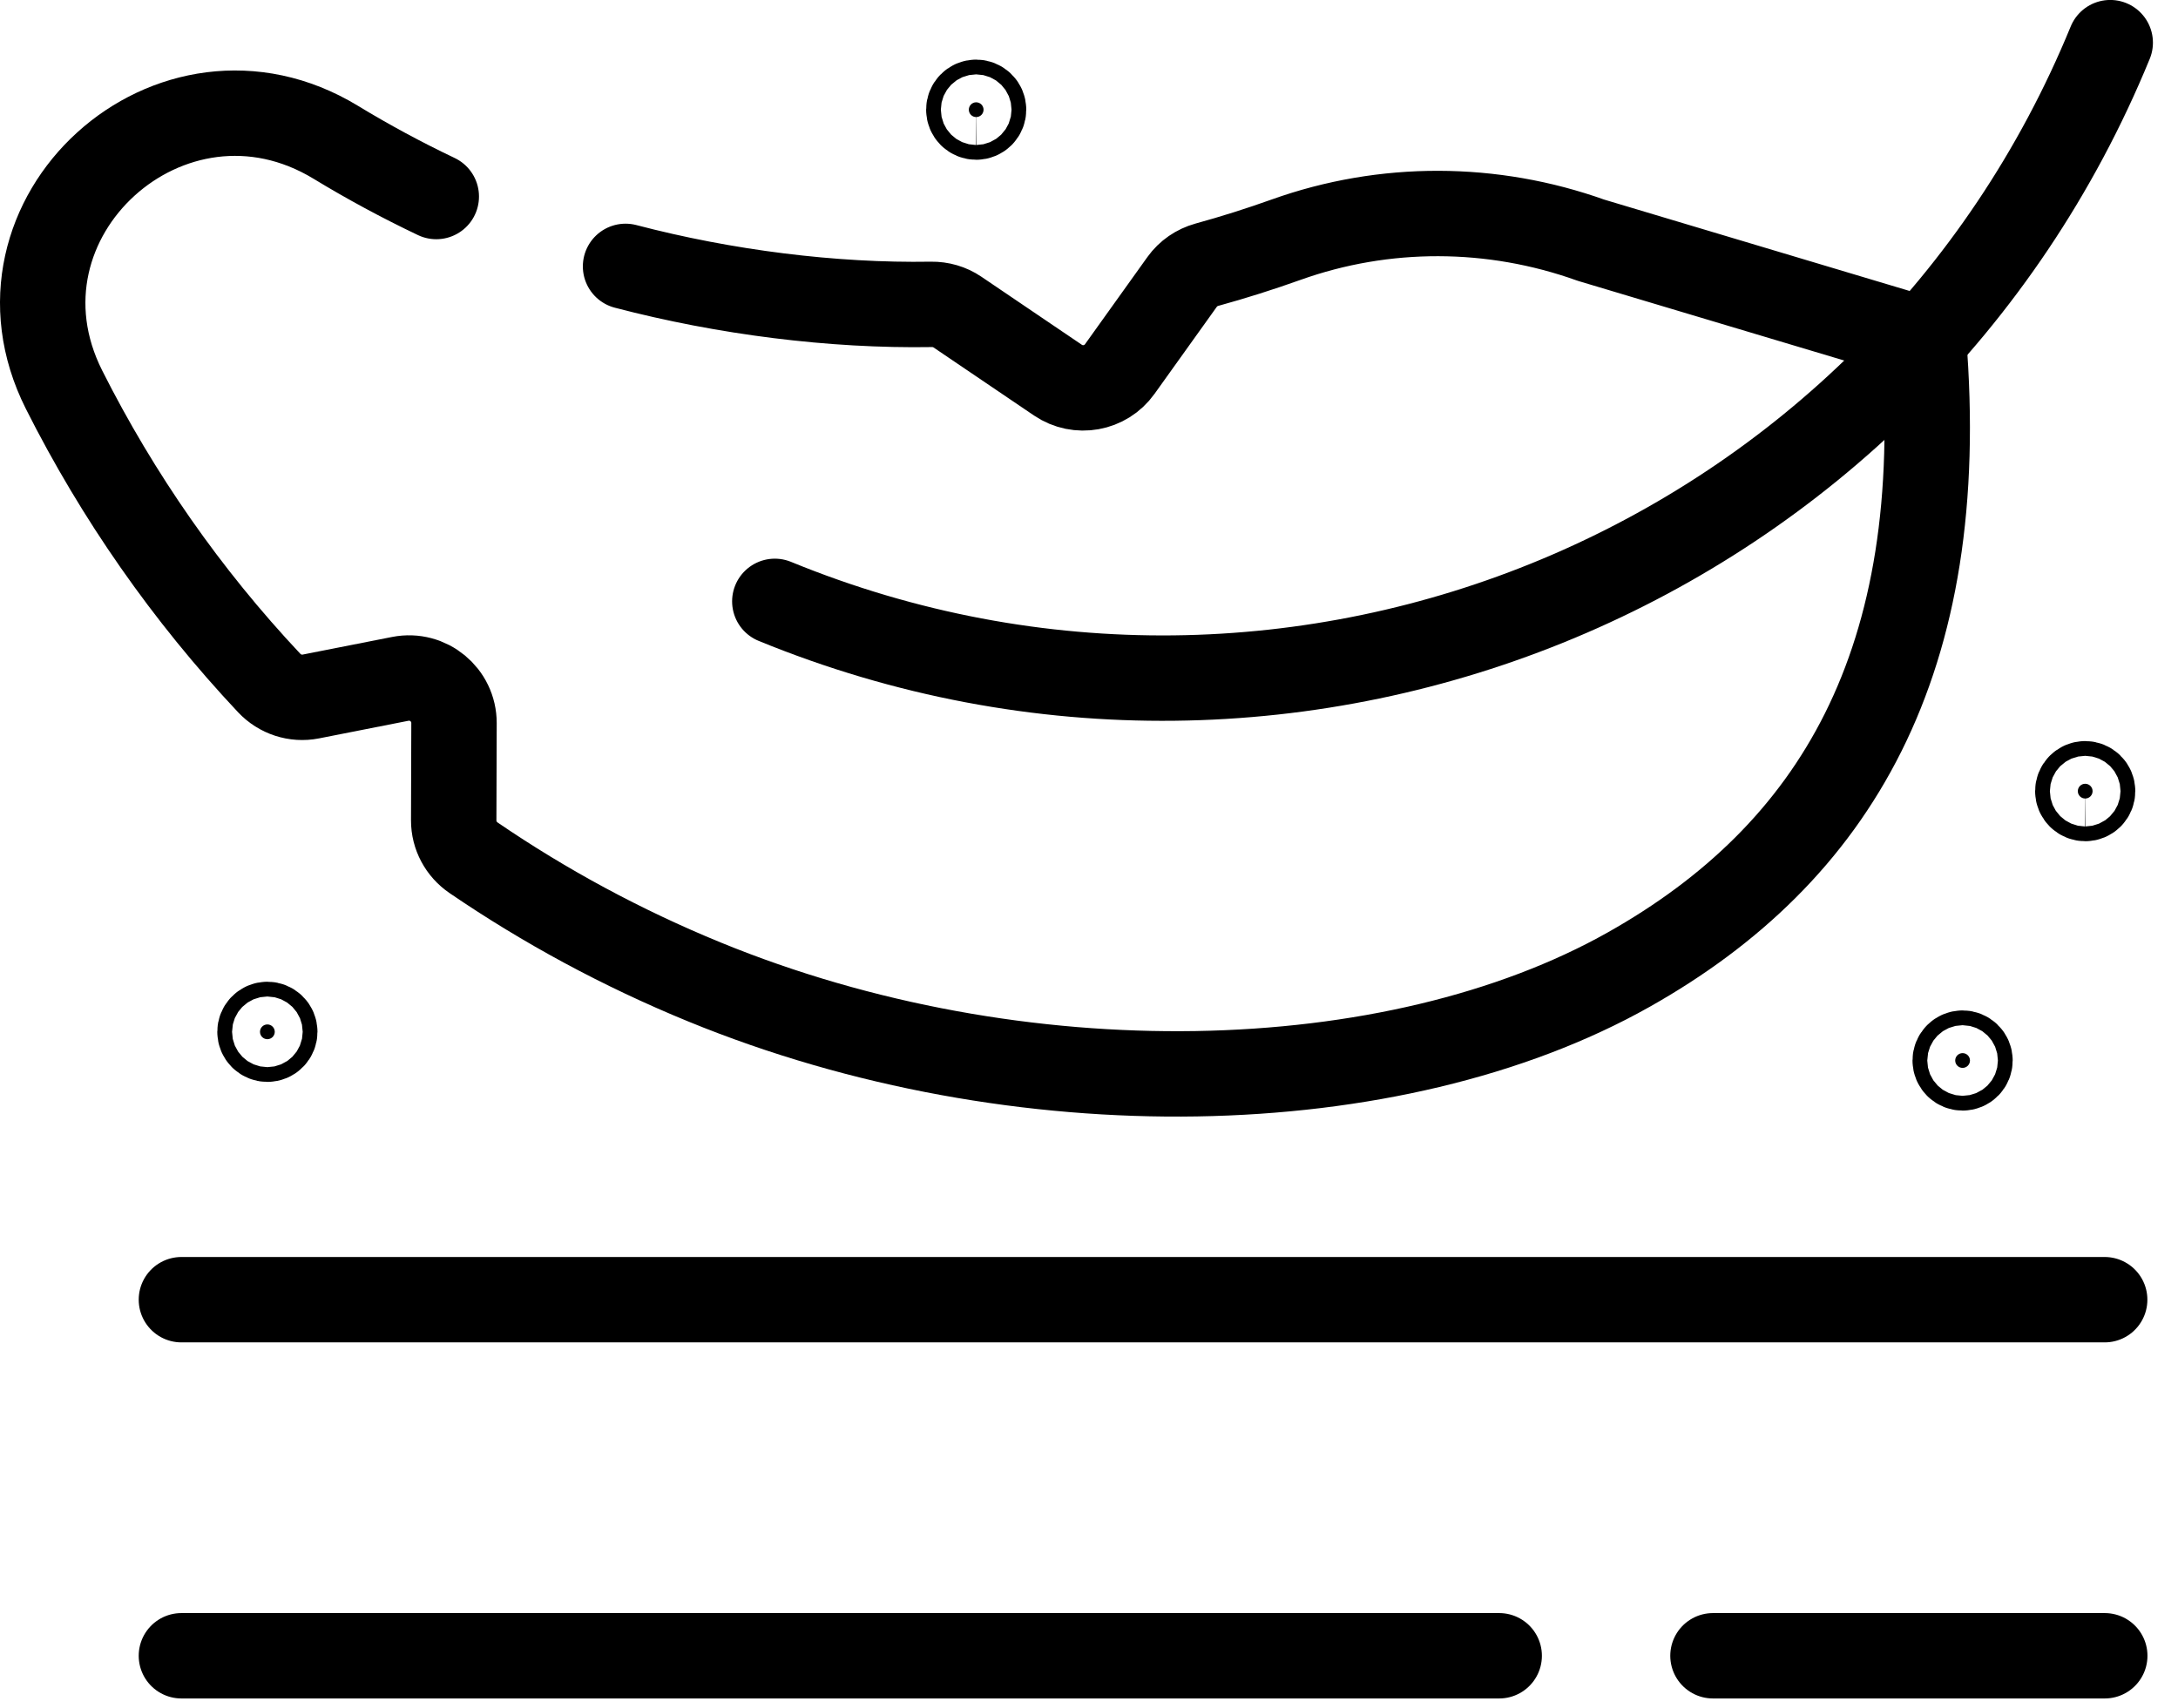
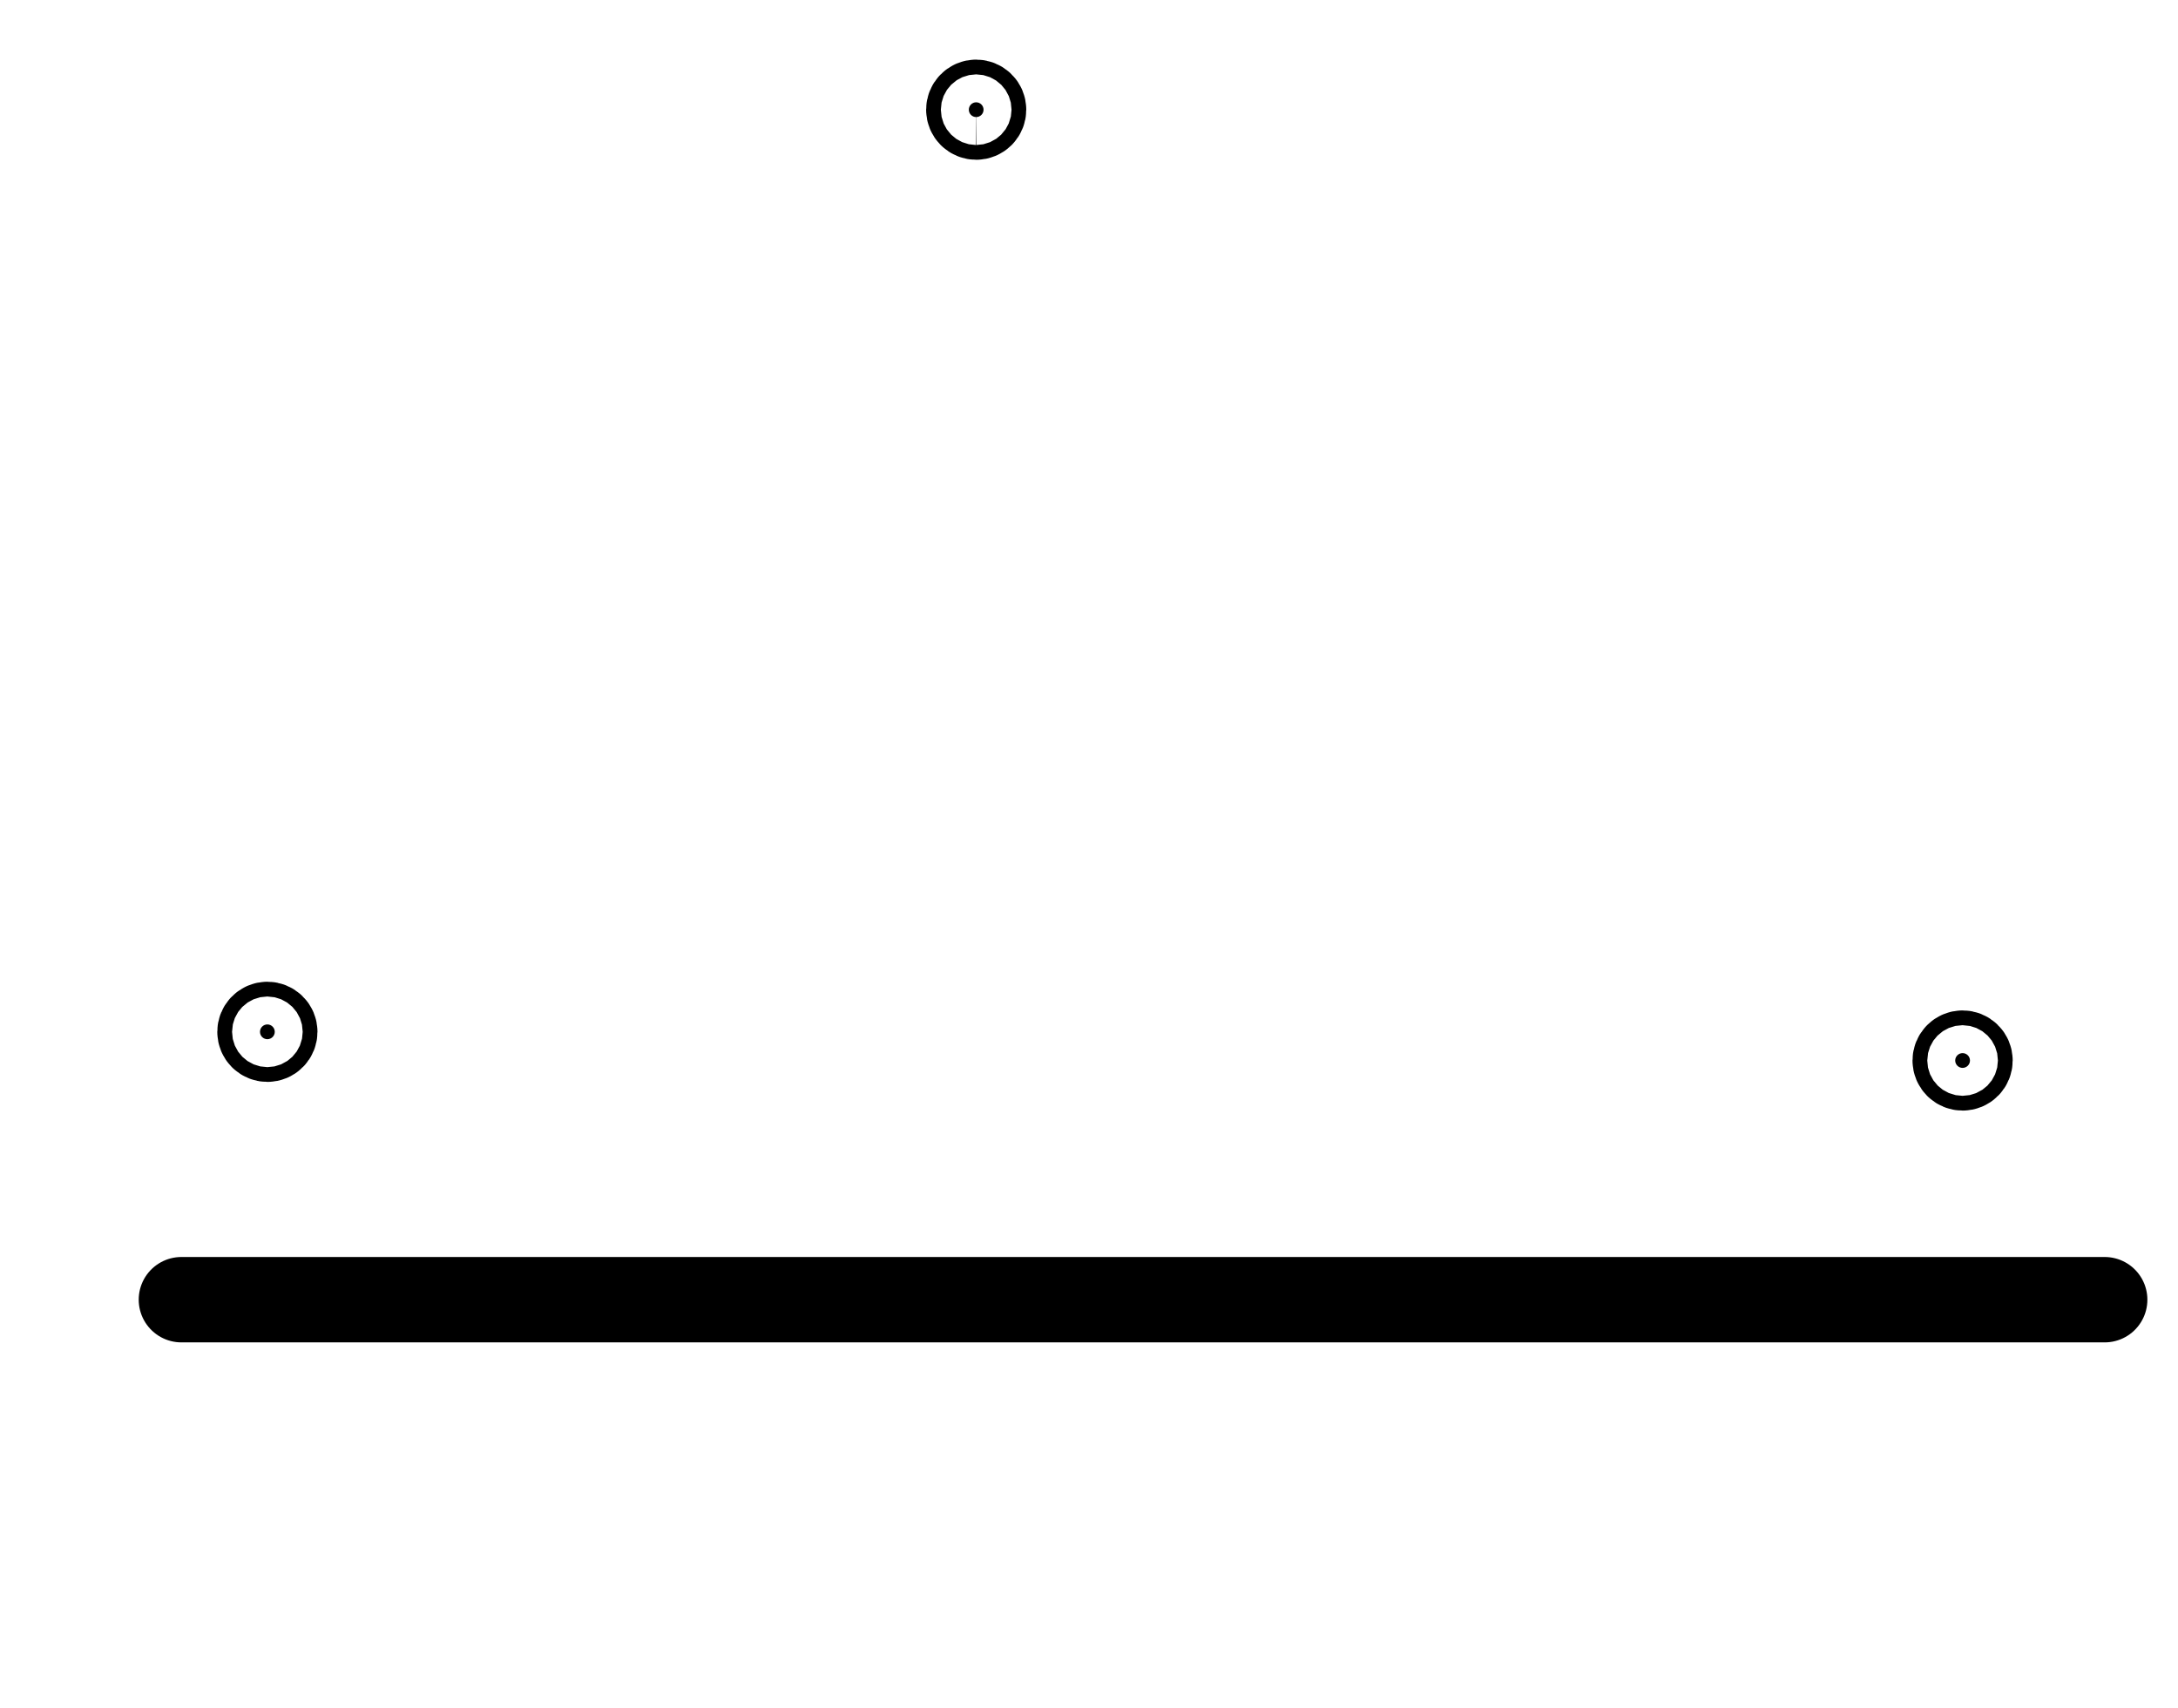
<svg xmlns="http://www.w3.org/2000/svg" width="51" height="40" viewBox="0 0 51 40" fill="none">
  <path d="M6.261 24.34C6.356 24.34 6.434 24.262 6.434 24.167C6.434 24.072 6.356 23.994 6.261 23.994C6.165 23.994 6.088 24.072 6.088 24.167C6.088 24.262 6.165 24.34 6.261 24.34Z" fill="black" stroke="black" stroke-width="2" />
  <path d="M45.956 25.012C46.051 25.012 46.129 24.934 46.129 24.839C46.129 24.743 46.051 24.666 45.956 24.666C45.861 24.666 45.783 24.743 45.783 24.839C45.783 24.934 45.861 25.012 45.956 25.012Z" fill="black" stroke="black" stroke-width="2" />
-   <path d="M48.827 18.703C48.923 18.703 49 18.626 49 18.53C49 18.435 48.923 18.358 48.827 18.357C48.732 18.357 48.654 18.435 48.654 18.53C48.654 18.626 48.732 18.703 48.827 18.703Z" fill="black" stroke="black" stroke-width="2" />
  <path d="M22.858 2.742C22.954 2.742 23.031 2.665 23.031 2.569C23.031 2.474 22.954 2.397 22.858 2.396C22.763 2.396 22.686 2.474 22.686 2.569C22.686 2.665 22.763 2.742 22.858 2.742Z" fill="black" stroke="black" stroke-width="2" />
-   <path d="M40.111 38.781H49.285" stroke="black" stroke-width="2" stroke-miterlimit="10" stroke-linecap="round" stroke-linejoin="round" />
-   <path d="M4.248 38.781H35.105" stroke="black" stroke-width="2" stroke-miterlimit="10" stroke-linecap="round" stroke-linejoin="round" />
  <path d="M4.248 30.441H49.283" stroke="black" stroke-width="2" stroke-miterlimit="10" stroke-linecap="round" stroke-linejoin="round" />
-   <path d="M49.413 0.999C44.392 13.248 30.392 19.107 18.143 14.085" stroke="black" stroke-width="2" stroke-miterlimit="10" stroke-linecap="round" />
-   <path d="M10.216 4.603C9.403 4.216 8.618 3.792 7.863 3.333C4.013 0.993 -0.527 5.104 1.5 9.128C2.755 11.62 4.368 13.938 6.302 15.996C6.552 16.262 6.92 16.384 7.278 16.313L9.374 15.9C10.026 15.772 10.633 16.273 10.631 16.937L10.624 19.214C10.623 19.566 10.799 19.893 11.091 20.092C12.754 21.227 14.56 22.206 16.497 23C23.857 26.017 32.636 25.81 38.14 22.709C42.961 19.993 45.658 15.518 45.041 7.956L37.254 5.626C34.945 4.799 32.42 4.789 30.112 5.615C29.503 5.833 28.886 6.028 28.261 6.2C28.027 6.265 27.822 6.405 27.681 6.602L26.22 8.644C25.888 9.109 25.246 9.224 24.773 8.904L22.419 7.309C22.239 7.187 22.026 7.126 21.809 7.129C19.494 7.168 16.967 6.847 14.648 6.239" stroke="black" stroke-width="2" stroke-miterlimit="10" stroke-linecap="round" stroke-linejoin="round" />
</svg>